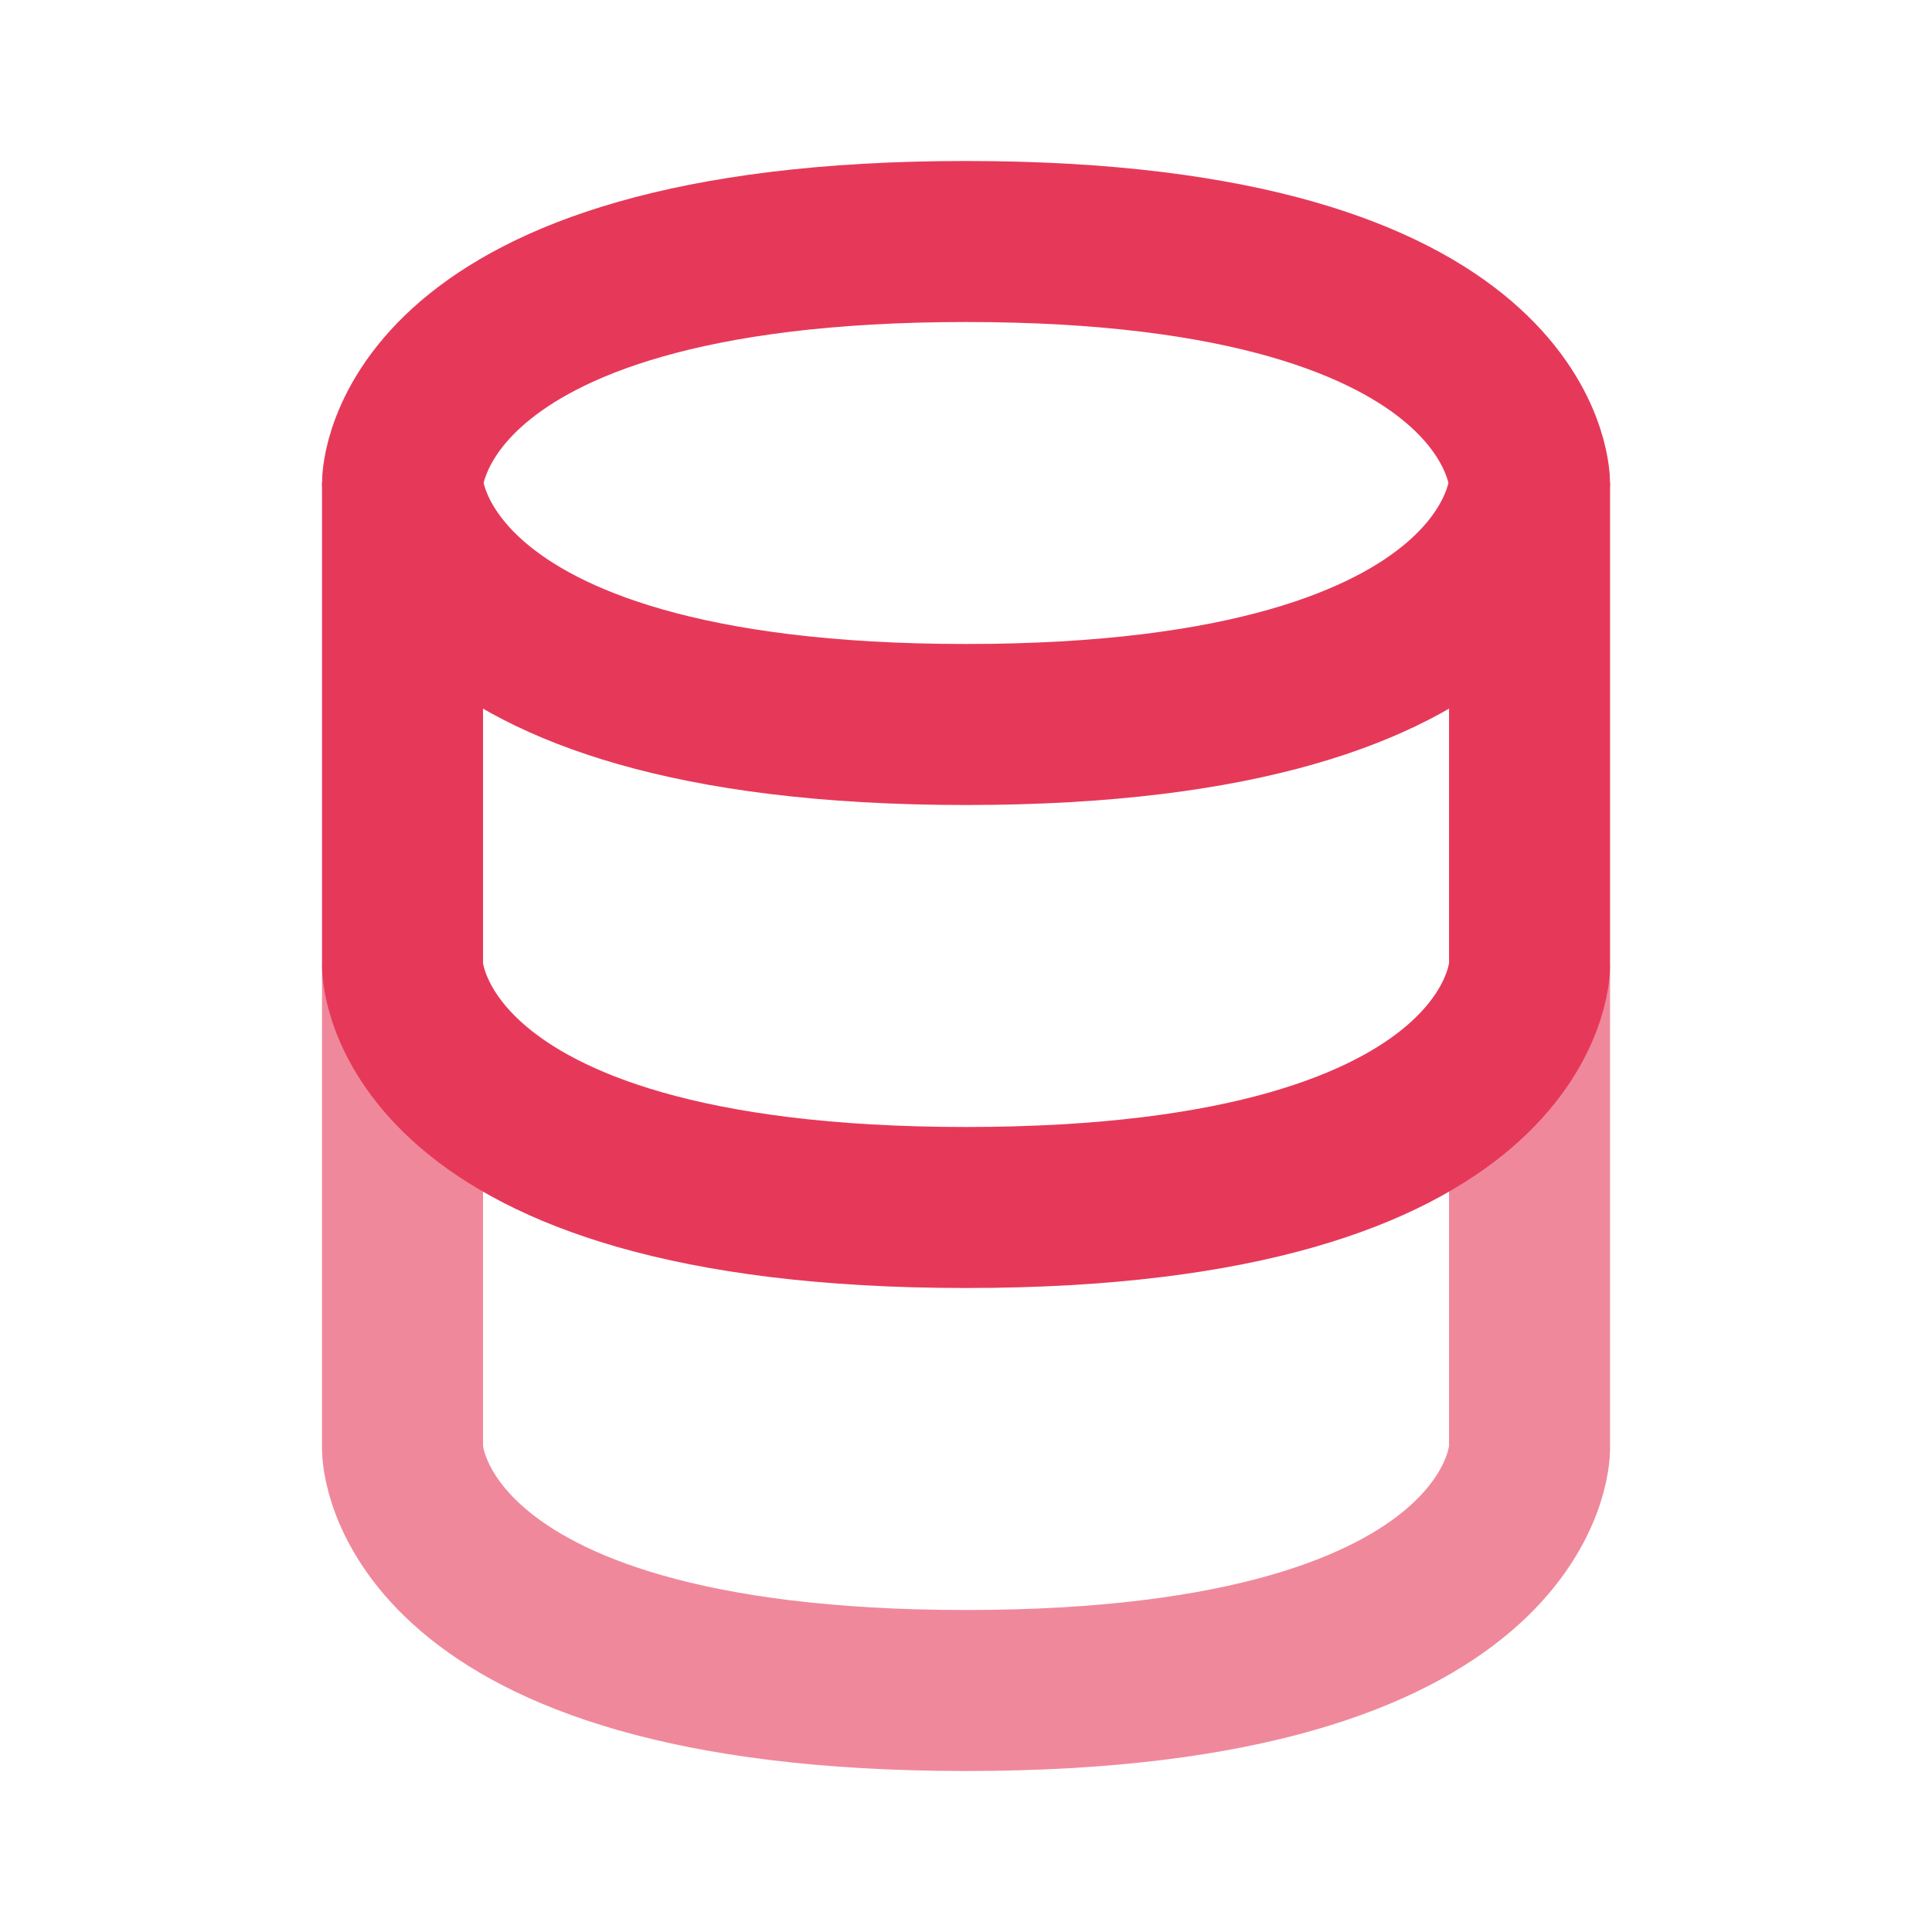
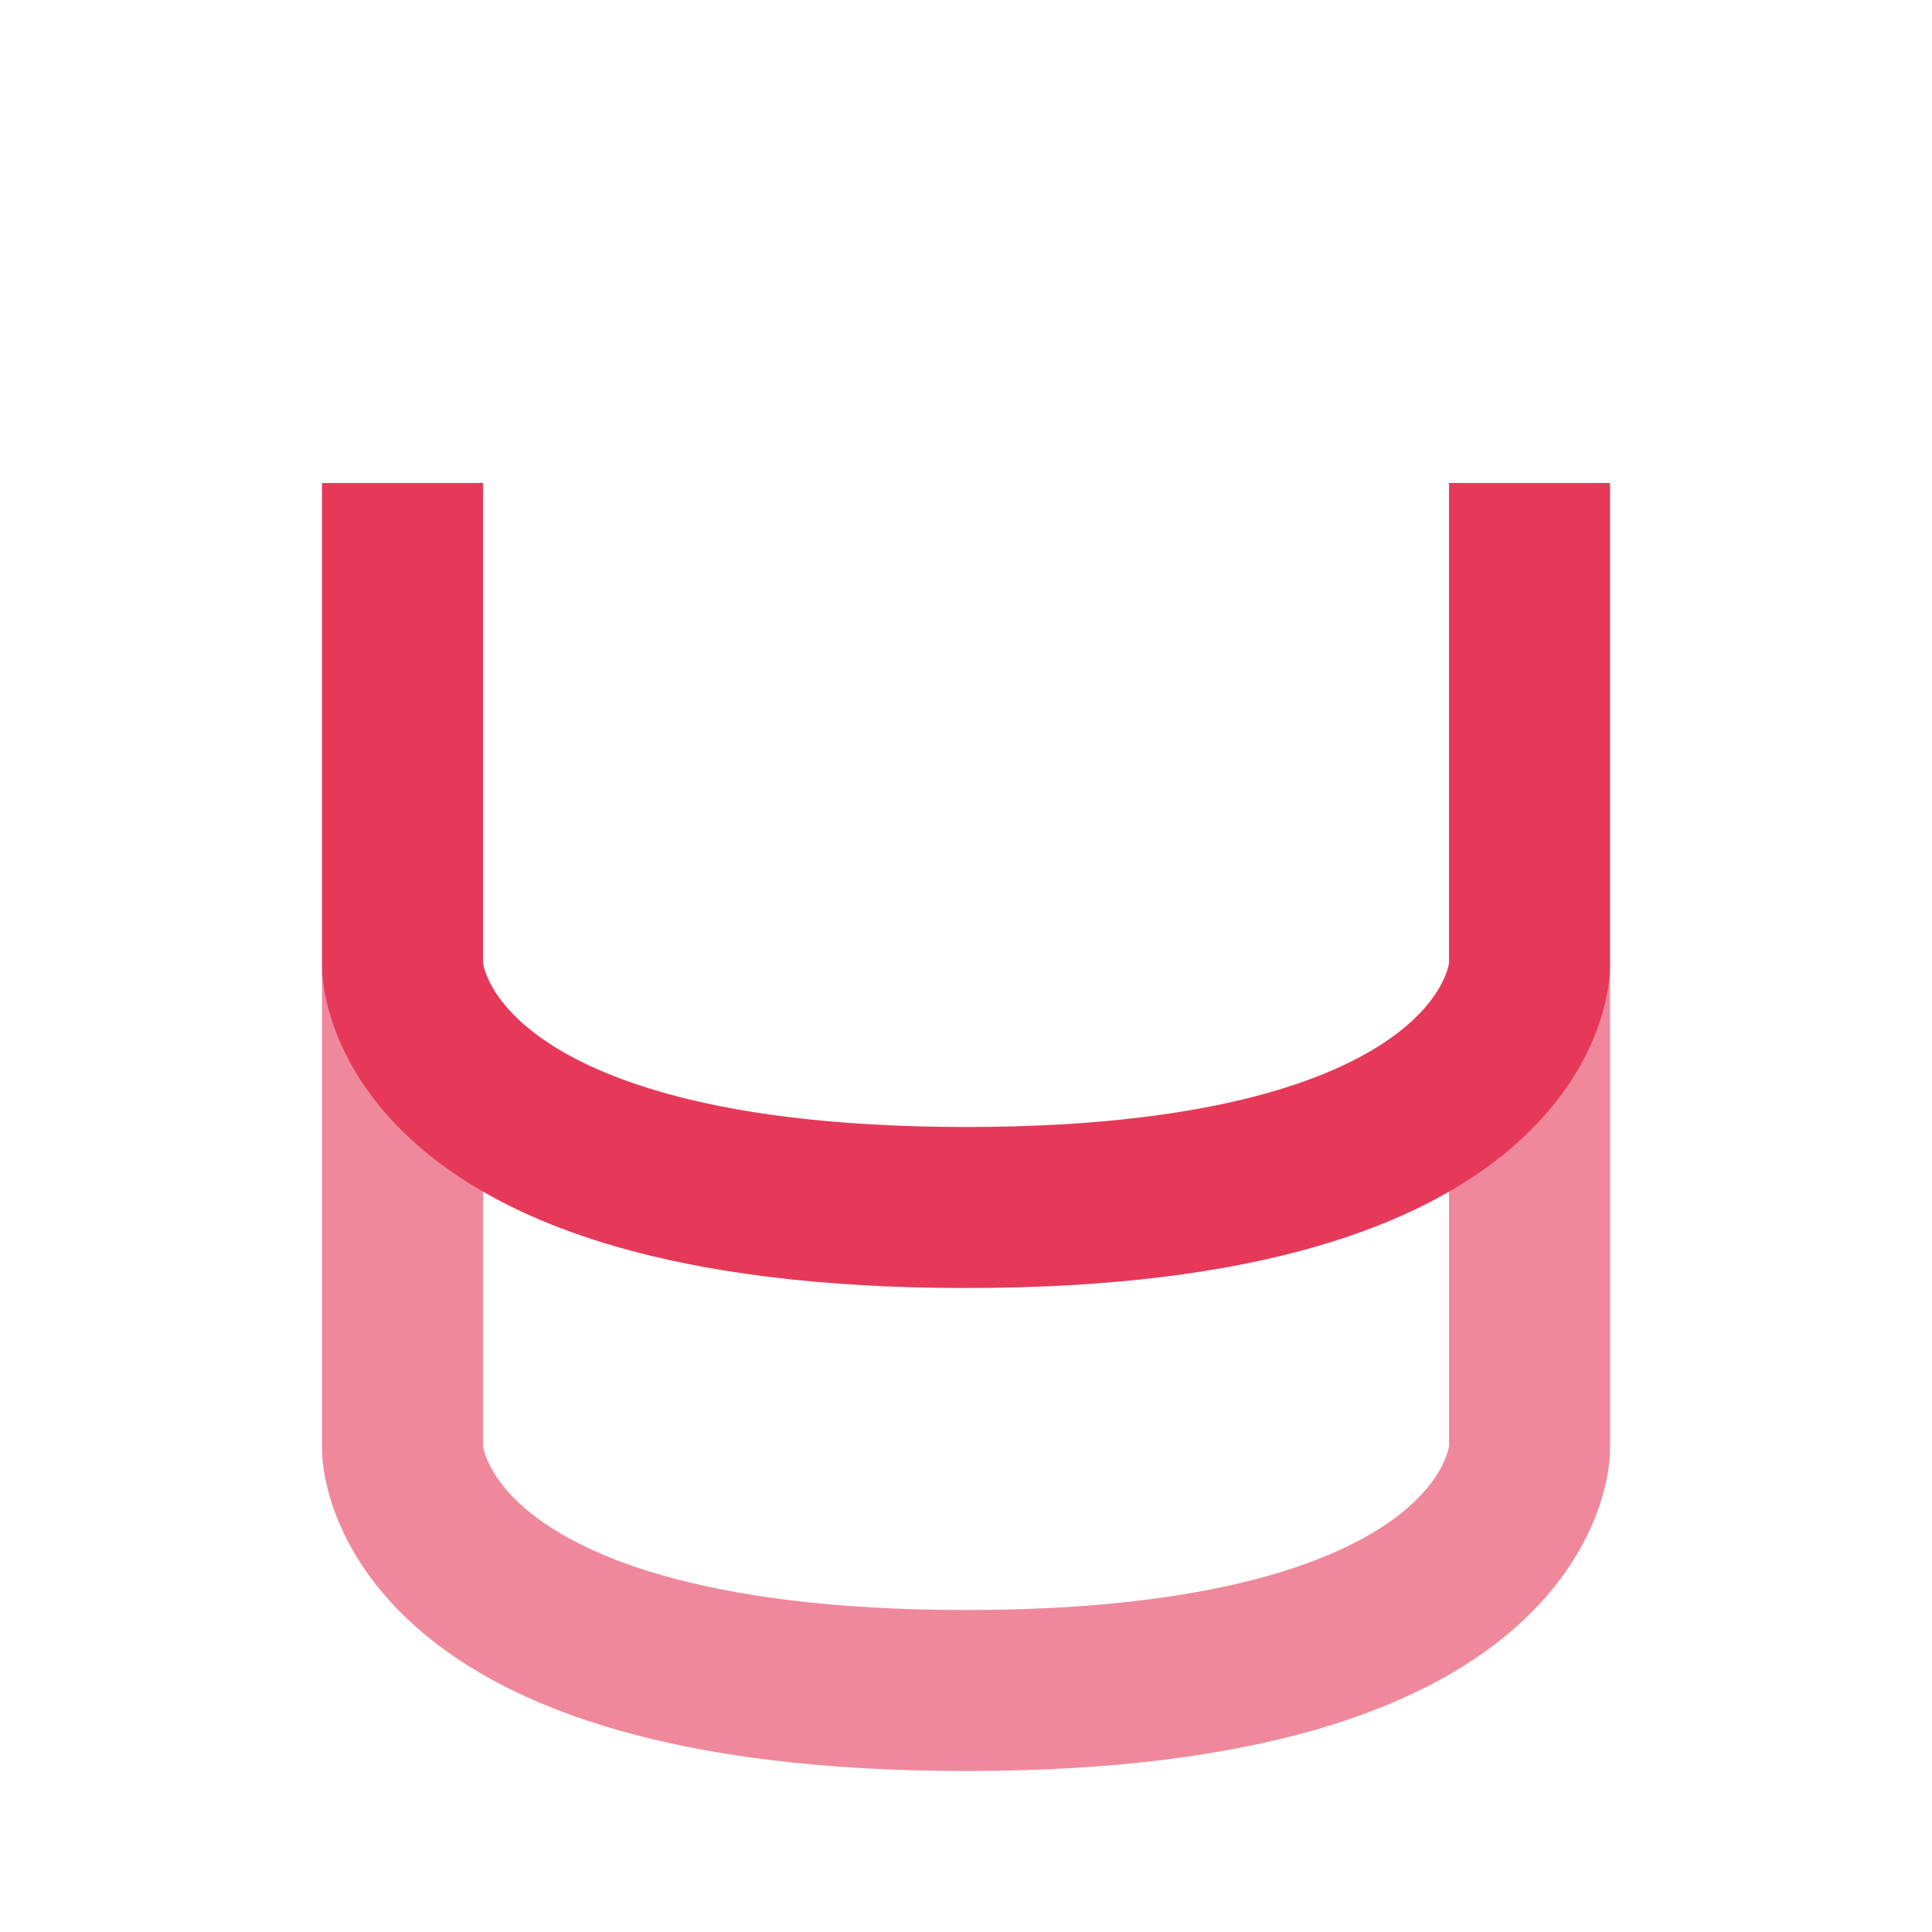
<svg xmlns="http://www.w3.org/2000/svg" width="32" height="32" viewBox="0 0 32 32" fill="none">
  <path d="M6.667 16V24C6.667 24 6.667 28 16 28C25.334 28 25.334 24 25.334 24V16" stroke="#F0889B" stroke-width="2.667" />
  <path d="M6.667 8V16C6.667 16 6.667 20 16 20C25.334 20 25.334 16 25.334 16V8" stroke="#E63959" stroke-width="2.667" />
-   <path d="M16 4C25.334 4 25.334 8 25.334 8C25.334 8 25.334 12 16 12C6.667 12 6.667 8 6.667 8C6.667 8 6.667 4 16 4Z" stroke="#E63959" stroke-width="2.667" />
</svg>